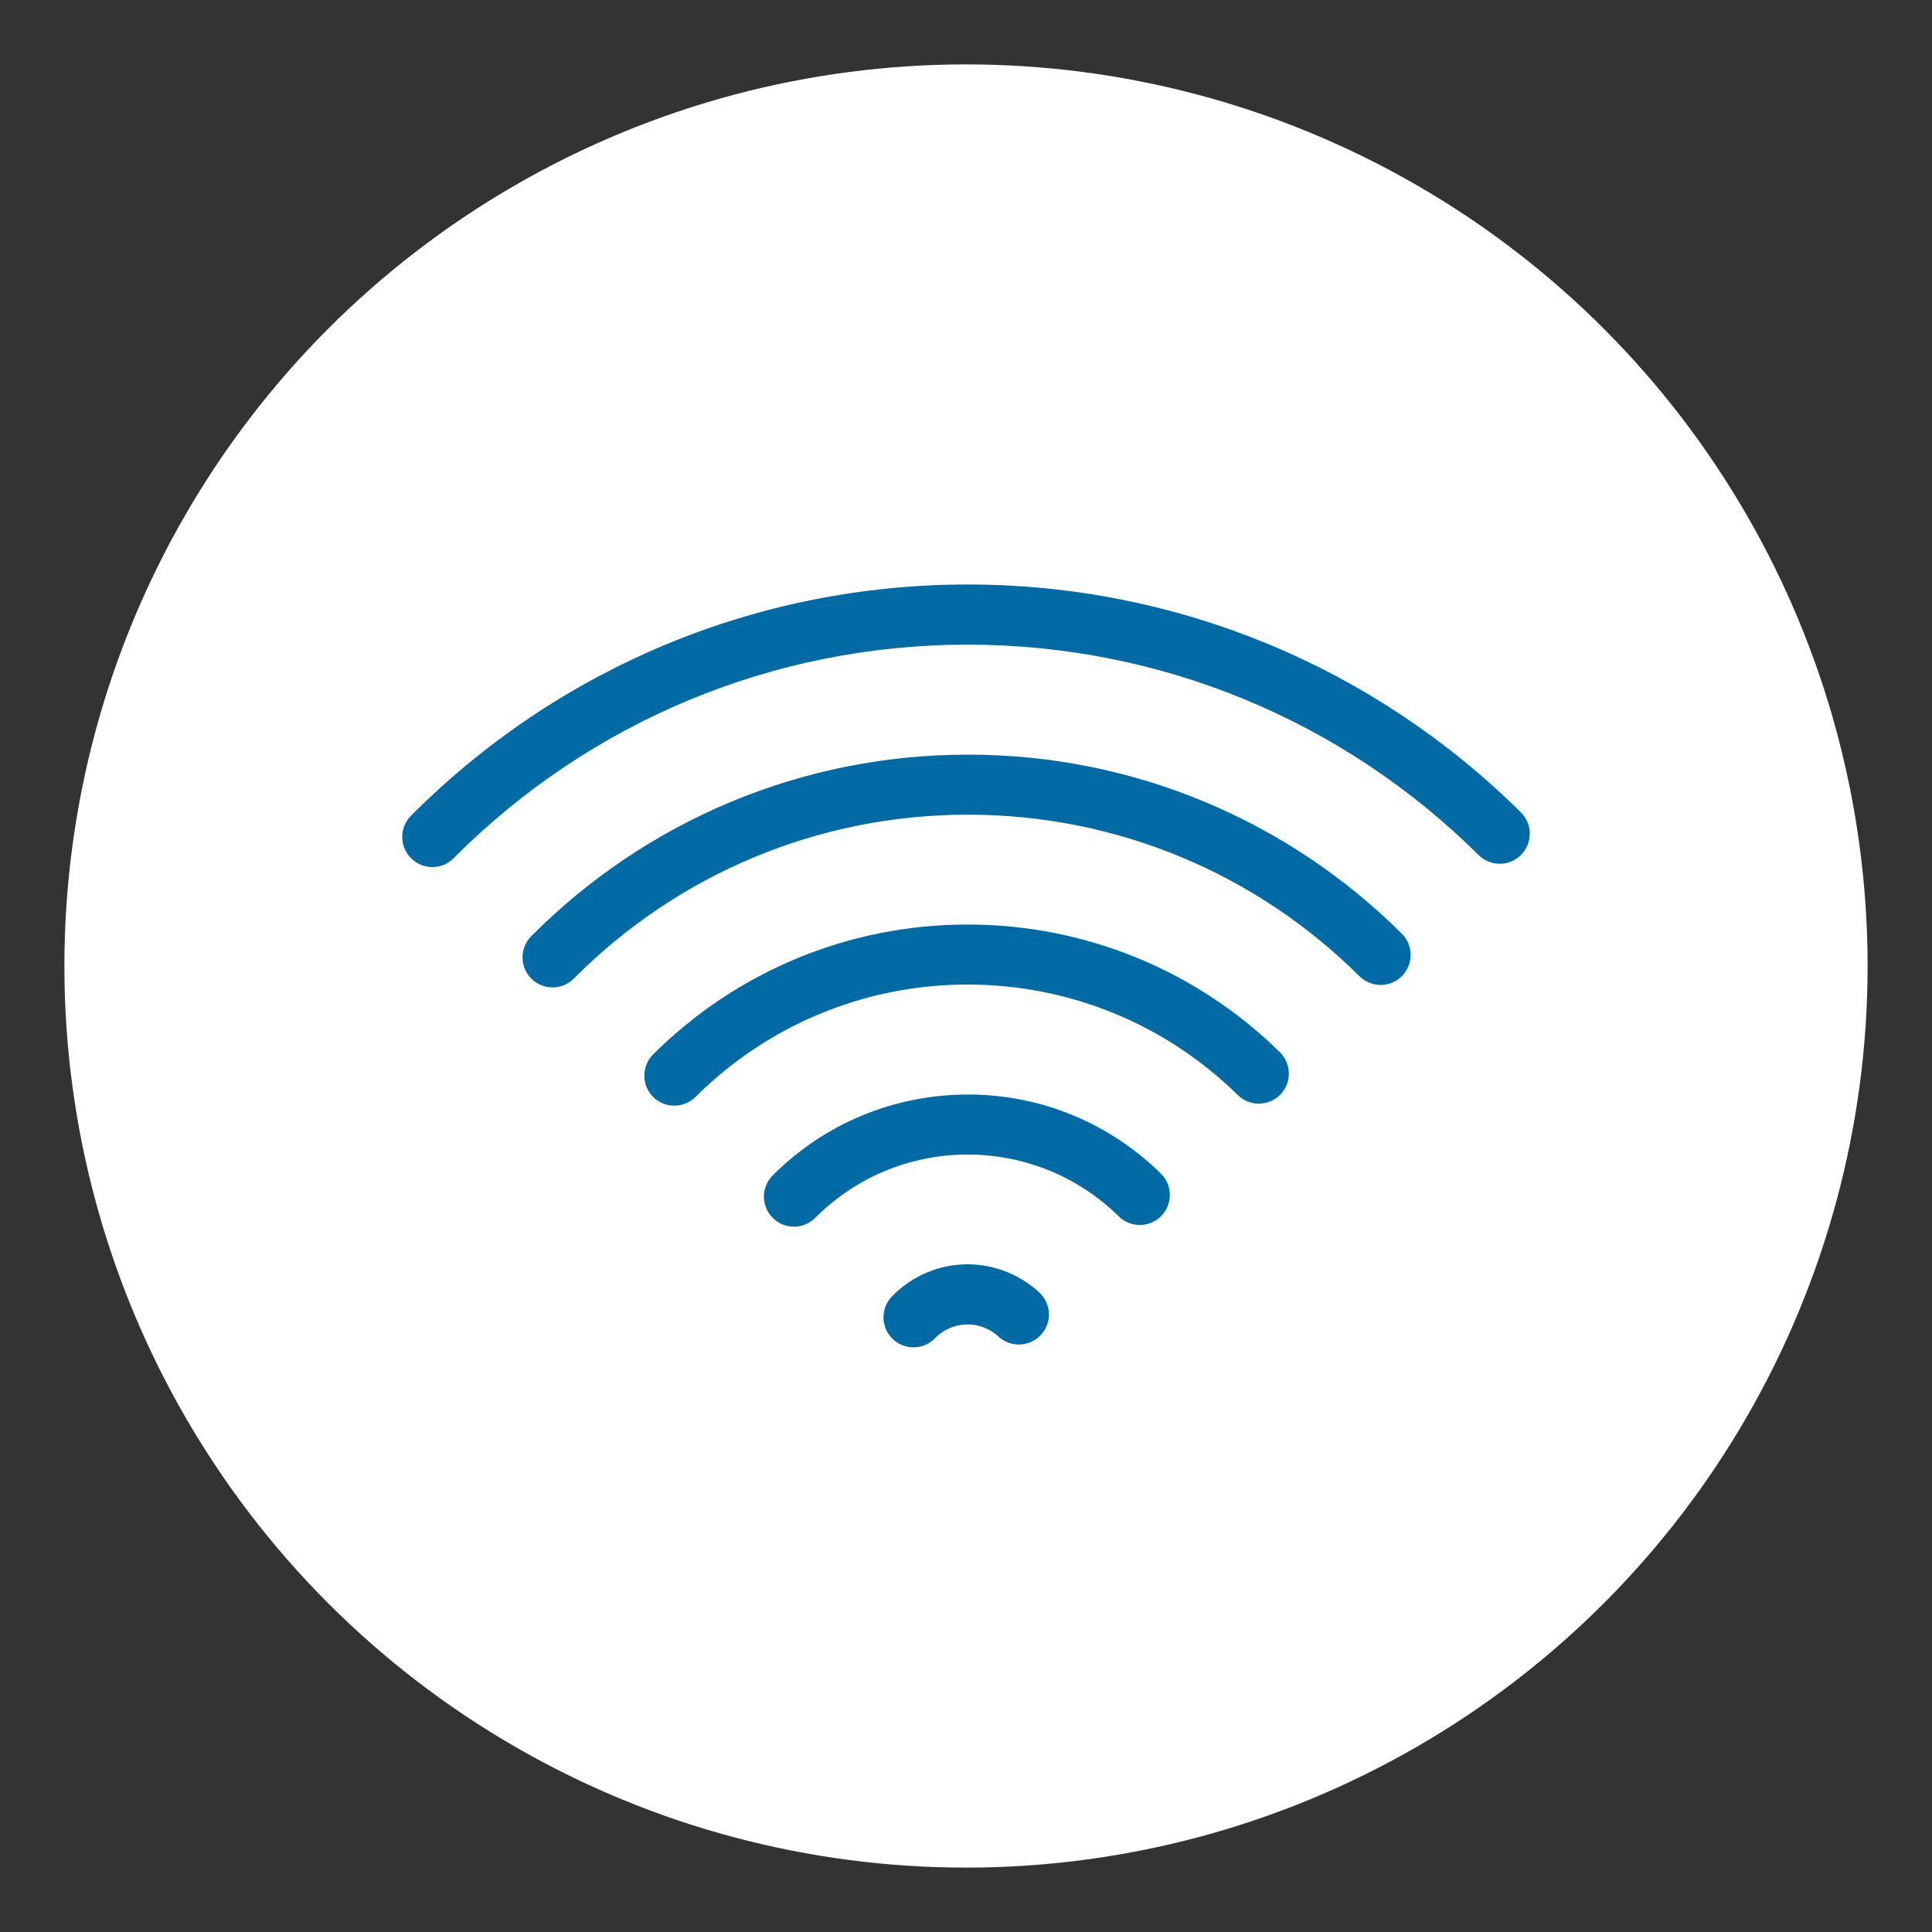
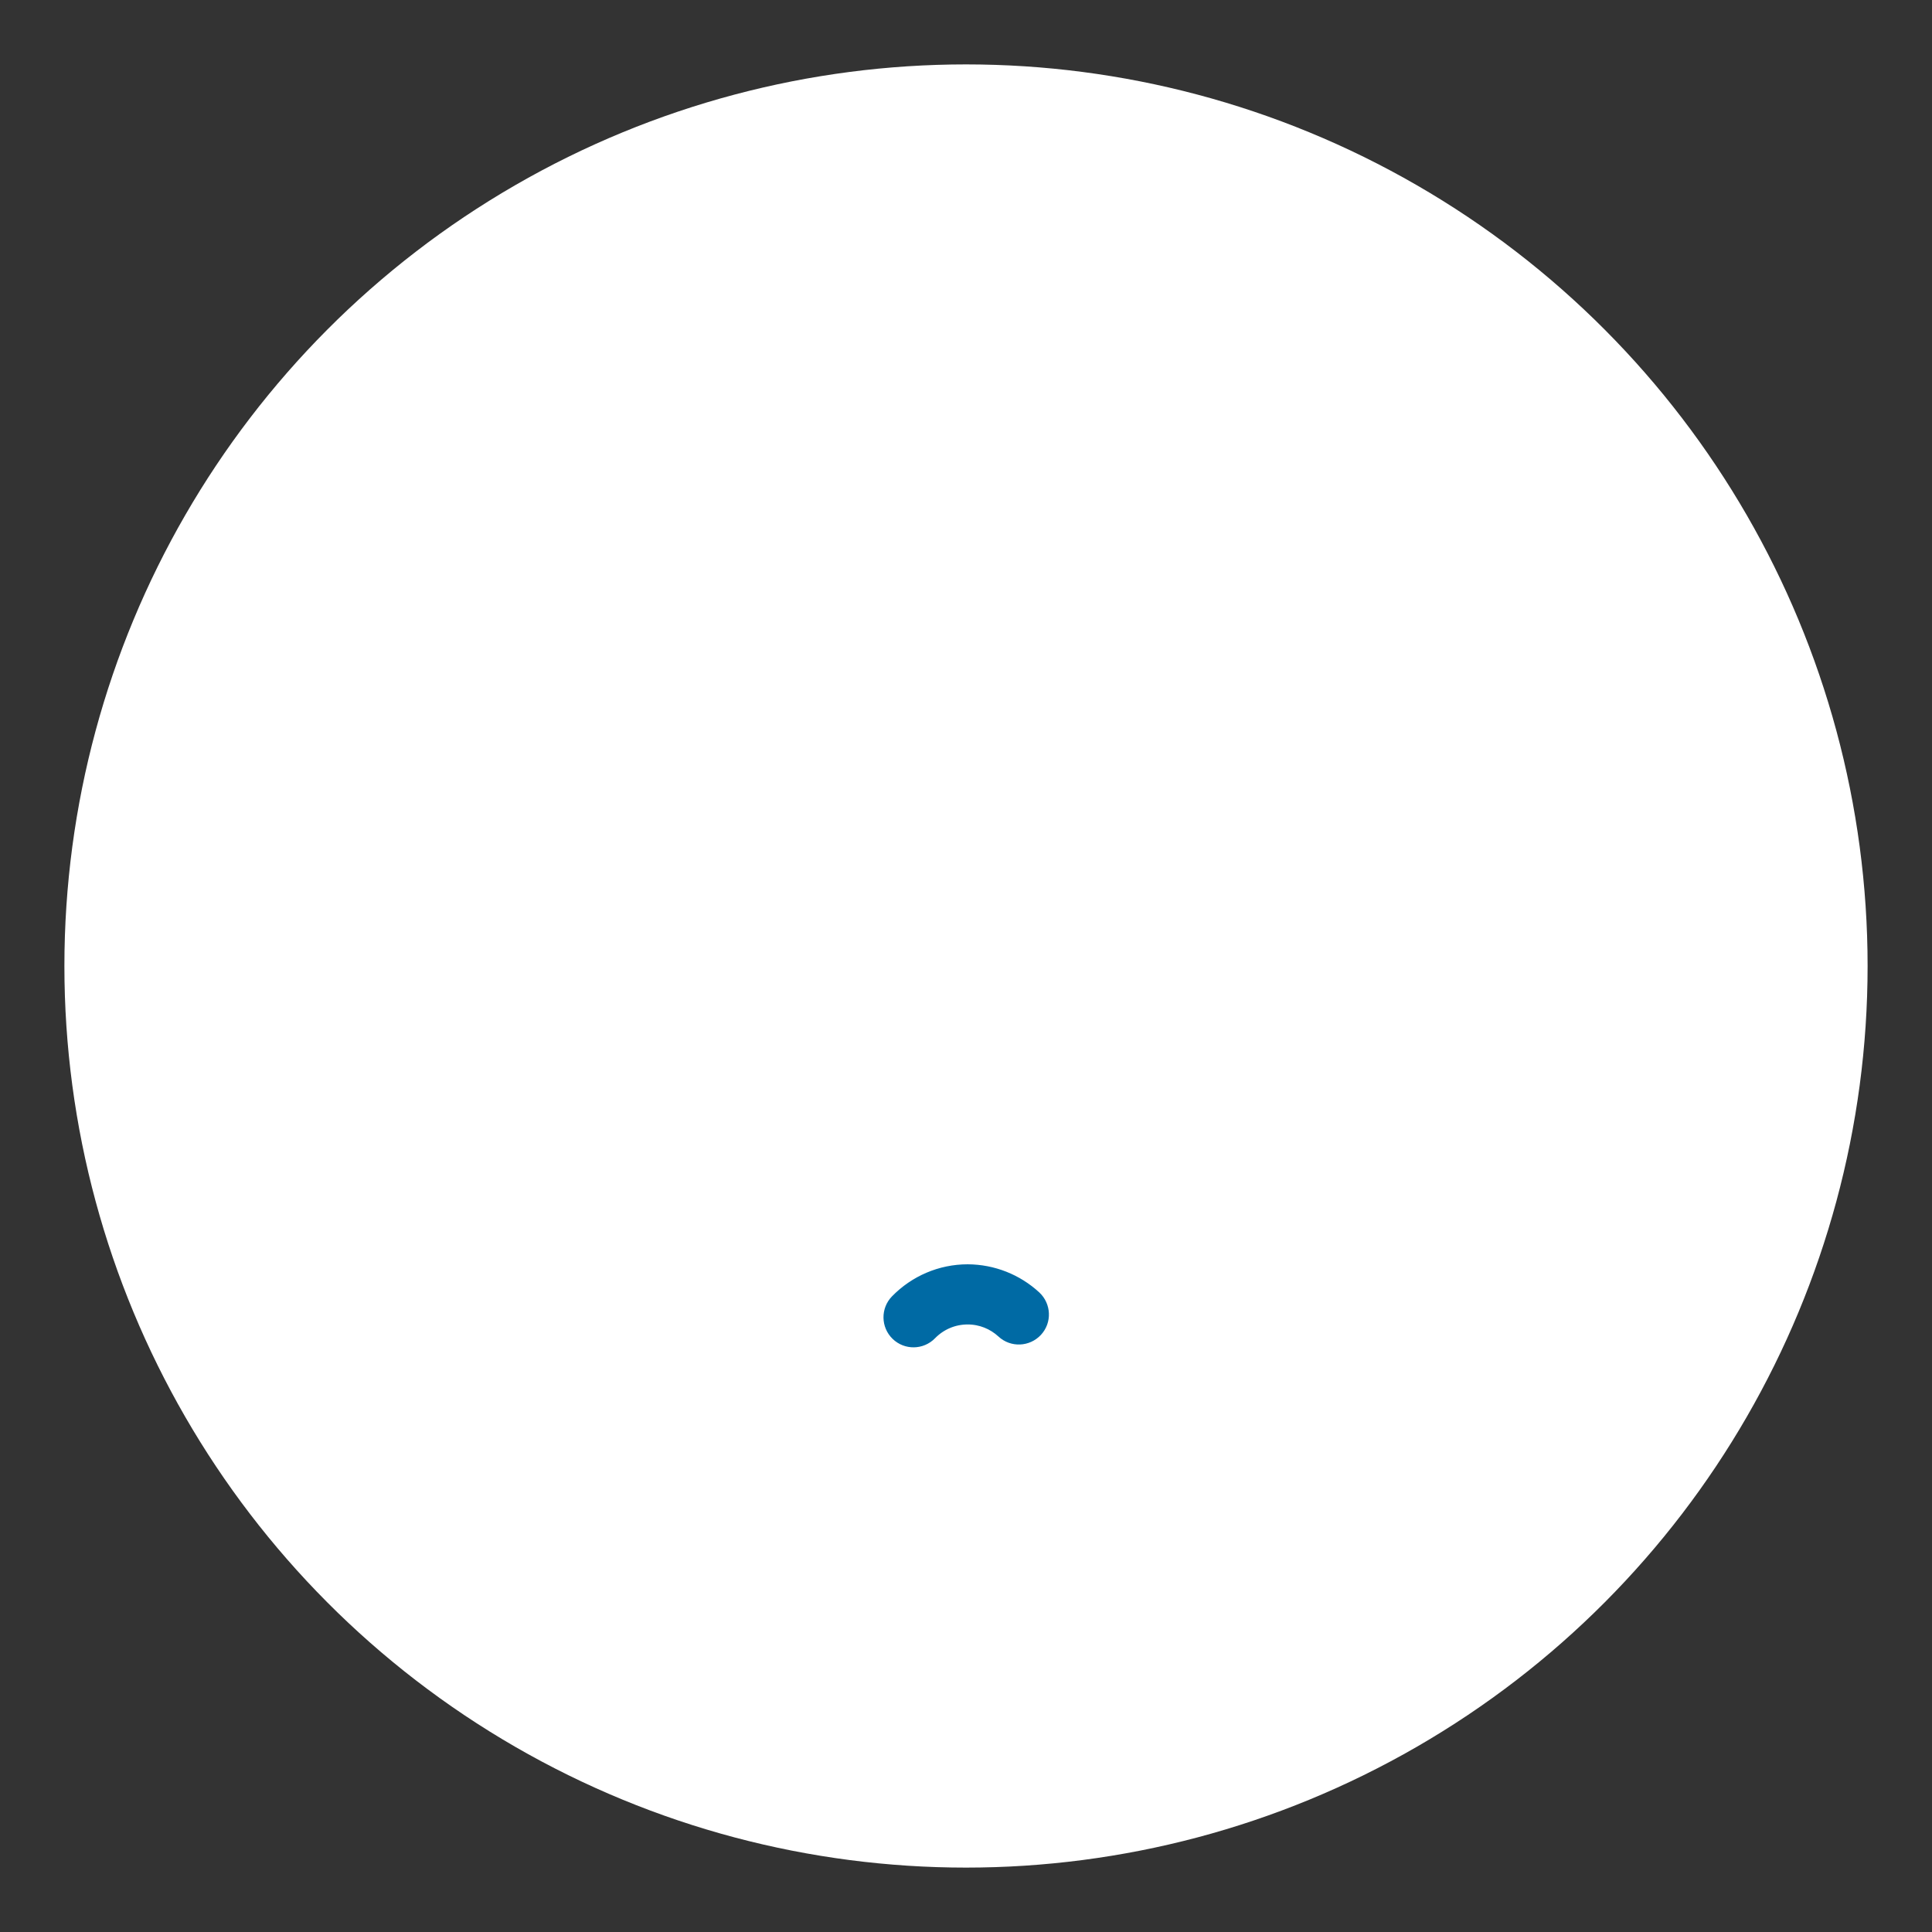
<svg xmlns="http://www.w3.org/2000/svg" version="1.1" id="Layer_1" x="0px" y="0px" viewBox="0 0 150 150" style="enable-background:new 0 0 150 150;">
  <rect x="0" y="0" width="150" height="150" fill="#333333" stroke="none" />
  <style type="text/css">
	.st0{fill:#FFFFFF;}
	.st1{fill:#006AA4;}
	.st2{clip-path:url(#SVGID_3_);}
	.st3{clip-path:url(#SVGID_4_);fill:none;stroke:#006AA4;stroke-width:3.5;stroke-miterlimit:10;}
	.st4{fill:none;stroke:#006AA4;stroke-width:1.25;stroke-linecap:round;stroke-linejoin:round;stroke-miterlimit:10;}
	.st5{fill:none;stroke:#006AA4;stroke-width:1.25;stroke-linecap:round;stroke-miterlimit:10;}
	.st6{fill:none;stroke:#006AA4;stroke-width:0.75;stroke-linecap:round;stroke-linejoin:round;stroke-miterlimit:10;}
	.st7{fill:none;stroke:#006AA4;stroke-width:0.75;stroke-linecap:round;stroke-miterlimit:10;}
	.st8{clip-path:url(#SVGID_7_);}
	.st9{clip-path:url(#SVGID_8_);fill:none;stroke:#006AA4;stroke-width:3.5;stroke-miterlimit:10;}
	.st10{clip-path:url(#SVGID_11_);}
	.st11{clip-path:url(#SVGID_12_);fill:none;stroke:#006AA4;stroke-width:4;stroke-miterlimit:10;}
	.st12{clip-path:url(#SVGID_15_);}
	.st13{clip-path:url(#SVGID_16_);fill:none;stroke:#006AA4;stroke-width:4;stroke-miterlimit:10;}
	.st14{fill:none;stroke:#006AA4;stroke-width:1.5;stroke-linecap:round;stroke-linejoin:round;stroke-miterlimit:10;}
	.st15{clip-path:url(#SVGID_19_);}
	.st16{clip-path:url(#SVGID_20_);fill:none;stroke:#006AA4;stroke-width:4;stroke-miterlimit:10;}
	.st17{clip-path:url(#SVGID_23_);}
	.st18{clip-path:url(#SVGID_24_);fill:none;stroke:#006AA4;stroke-width:4;stroke-miterlimit:10;}
	.st19{clip-path:url(#SVGID_27_);}
	.st20{clip-path:url(#SVGID_28_);fill:none;stroke:#006AA4;stroke-width:3.5;stroke-miterlimit:10;}
	.st21{clip-path:url(#SVGID_31_);}
	.st22{clip-path:url(#SVGID_32_);fill:none;stroke:#006AA4;stroke-width:3.5;stroke-miterlimit:10;}
	.st23{clip-path:url(#SVGID_35_);}
	.st24{clip-path:url(#SVGID_36_);fill:#006AA4;}
	.st25{clip-path:url(#SVGID_39_);}
	.st26{clip-path:url(#SVGID_40_);fill:#006AA4;}
	.st27{clip-path:url(#SVGID_43_);}
	.st28{clip-path:url(#SVGID_44_);fill:#006AA4;}
	.st29{clip-path:url(#SVGID_47_);}
	.st30{clip-path:url(#SVGID_48_);fill:none;stroke:#006AA4;stroke-width:3.5;stroke-miterlimit:10;}
	.st31{fill:none;stroke:#006CA6;stroke-width:1.25;stroke-miterlimit:10;}
	.st32{fill:none;stroke:#006CA6;stroke-width:1.25;stroke-linecap:round;stroke-miterlimit:10;}
	.st33{clip-path:url(#SVGID_51_);}
	.st34{clip-path:url(#SVGID_52_);fill:#006CA6;}
	.st35{clip-path:url(#SVGID_55_);}
	.st36{clip-path:url(#SVGID_56_);fill:none;stroke:#016DA7;stroke-width:3.5;stroke-miterlimit:10;}
	.st37{fill:none;stroke:#006AA4;stroke-width:0.75;stroke-miterlimit:10;}
	.st38{fill:none;stroke:#006AA4;stroke-width:1.25;stroke-miterlimit:10;}
	.st39{fill:none;stroke:#016DA7;stroke-width:0.75;stroke-linecap:round;stroke-linejoin:round;stroke-miterlimit:10;}
	.st40{fill:none;stroke:#016DA7;stroke-width:0.75;stroke-miterlimit:10;}
	.st41{clip-path:url(#SVGID_59_);}
	.st42{clip-path:url(#SVGID_60_);fill:#016DA7;}
	.st43{clip-path:url(#SVGID_63_);}
	.st44{clip-path:url(#SVGID_64_);fill:#016DA7;}
	.st45{clip-path:url(#SVGID_67_);}
	.st46{clip-path:url(#SVGID_68_);fill:#016DA7;}
	.st47{clip-path:url(#SVGID_71_);}
	.st48{clip-path:url(#SVGID_72_);fill:#016DA7;}
	.st49{clip-path:url(#SVGID_75_);}
	.st50{clip-path:url(#SVGID_76_);fill:#016DA7;}
	.st51{clip-path:url(#SVGID_79_);}
	.st52{clip-path:url(#SVGID_80_);fill:#016DA7;}
	.st53{clip-path:url(#SVGID_83_);}
	.st54{clip-path:url(#SVGID_84_);fill:#FFFFFF;}
	.st55{fill:none;stroke:#006AA4;stroke-width:0.5;stroke-linecap:round;stroke-linejoin:round;stroke-miterlimit:10;}
	.st56{clip-path:url(#SVGID_87_);}
	.st57{clip-path:url(#SVGID_88_);fill:none;stroke:#006AA4;stroke-width:3.5;stroke-miterlimit:10;}
	.st58{clip-path:url(#SVGID_91_);}
	.st59{clip-path:url(#SVGID_92_);fill:none;stroke:#006AA4;stroke-width:4;stroke-miterlimit:10;}
	.st60{clip-path:url(#SVGID_95_);}
	.st61{clip-path:url(#SVGID_96_);fill:#016DA7;}
	.st62{clip-path:url(#SVGID_99_);}
	.st63{clip-path:url(#SVGID_100_);fill:#016DA7;}
	.st64{clip-path:url(#SVGID_103_);}
	.st65{clip-path:url(#SVGID_104_);fill:#016DA7;}
	.st66{clip-path:url(#SVGID_107_);}
	.st67{clip-path:url(#SVGID_108_);fill:#016DA7;}
	.st68{clip-path:url(#SVGID_111_);}
	.st69{clip-path:url(#SVGID_112_);fill:#016DA7;}
	.st70{clip-path:url(#SVGID_115_);}
	.st71{clip-path:url(#SVGID_116_);fill:#016DA7;}
	.st72{fill:none;stroke:#006CA6;stroke-width:1.75;stroke-linecap:round;stroke-linejoin:round;stroke-miterlimit:10;}
	.st73{fill:none;stroke:#006CA6;stroke-width:1.75;stroke-miterlimit:10;}
	.st74{clip-path:url(#SVGID_119_);}
	.st75{clip-path:url(#SVGID_120_);fill:none;stroke:#006AA4;stroke-width:3.5;stroke-miterlimit:10;}
	.st76{clip-path:url(#SVGID_122_);fill:none;stroke:#006AA4;stroke-width:1.406;stroke-miterlimit:10;}
	.st77{clip-path:url(#SVGID_125_);}
	.st78{clip-path:url(#SVGID_126_);fill:none;stroke:#006AA4;stroke-width:4;stroke-miterlimit:10;}
	.st79{fill-rule:evenodd;clip-rule:evenodd;fill:#006AA4;}
	.st80{clip-path:url(#SVGID_128_);}
	.st81{clip-path:url(#SVGID_130_);fill:#1FA04A;}
	.st82{clip-path:url(#SVGID_130_);}
	.st83{clip-path:url(#SVGID_132_);}
	.st84{clip-path:url(#SVGID_136_);}
	.st85{clip-path:url(#SVGID_138_);fill:#FFFFFF;}
	
		.st86{clip-path:url(#SVGID_140_);fill:none;stroke:#006AA4;stroke-width:1.25;stroke-linecap:round;stroke-linejoin:round;stroke-miterlimit:10;}
	
		.st87{clip-path:url(#SVGID_142_);fill:none;stroke:#006AA4;stroke-width:1.25;stroke-linecap:round;stroke-linejoin:round;stroke-miterlimit:10;}
	.st88{clip-path:url(#SVGID_145_);}
	.st89{clip-path:url(#SVGID_146_);fill:none;stroke:#006AA4;stroke-width:4;stroke-miterlimit:10;}
	.st90{fill-rule:evenodd;clip-rule:evenodd;fill:#FFFFFF;}
	.st91{fill:#006AA4;stroke:#006AA4;stroke-miterlimit:10;}
	.st92{fill:#006AA4;stroke:#006AA4;stroke-width:0.25;stroke-miterlimit:10;}
	.st93{fill-rule:evenodd;clip-rule:evenodd;fill:#006AA4;stroke:#006AA4;stroke-miterlimit:10;}
</style>
  <circle class="st0" cx="75" cy="75" r="70" />
  <g>
    <g>
-       <path class="st93" d="M117.73,63.43c0.72,0.71,0.72,1.87,0.01,2.59c-0.71,0.72-1.87,0.72-2.59,0.01&#10;   c-10.57-10.49-24.82-16.48-40.02-16.48c-15.32,0-29.67,6.09-40.27,16.73C34.15,67,32.99,67,32.27,66.28&#10;   c-0.72-0.71-0.72-1.87-0.01-2.59c11.28-11.33,26.56-17.81,42.86-17.81C91.3,45.88,106.47,52.26,117.73,63.43L117.73,63.43z" />
-       <path class="st93" d="M108.48,72.84c0.72,0.71,0.72,1.87,0.01,2.59c-0.71,0.72-1.87,0.72-2.59,0.01&#10;   c-8.12-8.08-19.07-12.69-30.76-12.69c-11.77,0-22.8,4.68-30.94,12.87c-0.71,0.72-1.87,0.72-2.59,0.01s-0.72-1.87-0.01-2.59&#10;   c8.82-8.87,20.78-13.95,33.54-13.95C87.79,59.08,99.67,64.08,108.48,72.84L108.48,72.84z" />
-       <path class="st93" d="M99.02,82.05c0.72,0.71,0.73,1.87,0.02,2.59c-0.71,0.72-1.87,0.73-2.59,0.02&#10;   c-5.65-5.56-13.24-8.72-21.33-8.72c-8.16,0-15.81,3.23-21.47,8.87c-0.72,0.71-1.88,0.71-2.59,0c-0.71-0.72-0.71-1.88,0-2.59&#10;   c6.35-6.32,14.92-9.94,24.06-9.94C84.19,72.28,92.69,75.83,99.02,82.05L99.02,82.05z" />
-       <path class="st93" d="M89.78,91.47c0.72,0.71,0.73,1.87,0.02,2.59c-0.71,0.72-1.87,0.73-2.59,0.02c-3.2-3.15-7.5-4.94-12.08-4.94&#10;   c-4.64,0-8.98,1.84-12.19,5.06c-0.72,0.72-1.88,0.72-2.59,0c-0.72-0.72-0.72-1.88,0-2.59c3.89-3.9,9.17-6.13,14.79-6.13&#10;   C80.68,85.47,85.89,87.65,89.78,91.47L89.78,91.47z" />
      <path class="st93" d="M80.35,100.71c0.74,0.69,0.79,1.85,0.1,2.59c-0.69,0.74-1.85,0.79-2.59,0.1c-0.74-0.68-1.7-1.07-2.73-1.07&#10;   c-1.11,0-2.14,0.45-2.89,1.22c-0.71,0.73-1.87,0.74-2.59,0.04c-0.73-0.71-0.74-1.87-0.04-2.59c1.44-1.48,3.42-2.34,5.52-2.34&#10;   C77.09,98.67,78.94,99.41,80.35,100.71L80.35,100.71z" />
    </g>
  </g>
</svg>